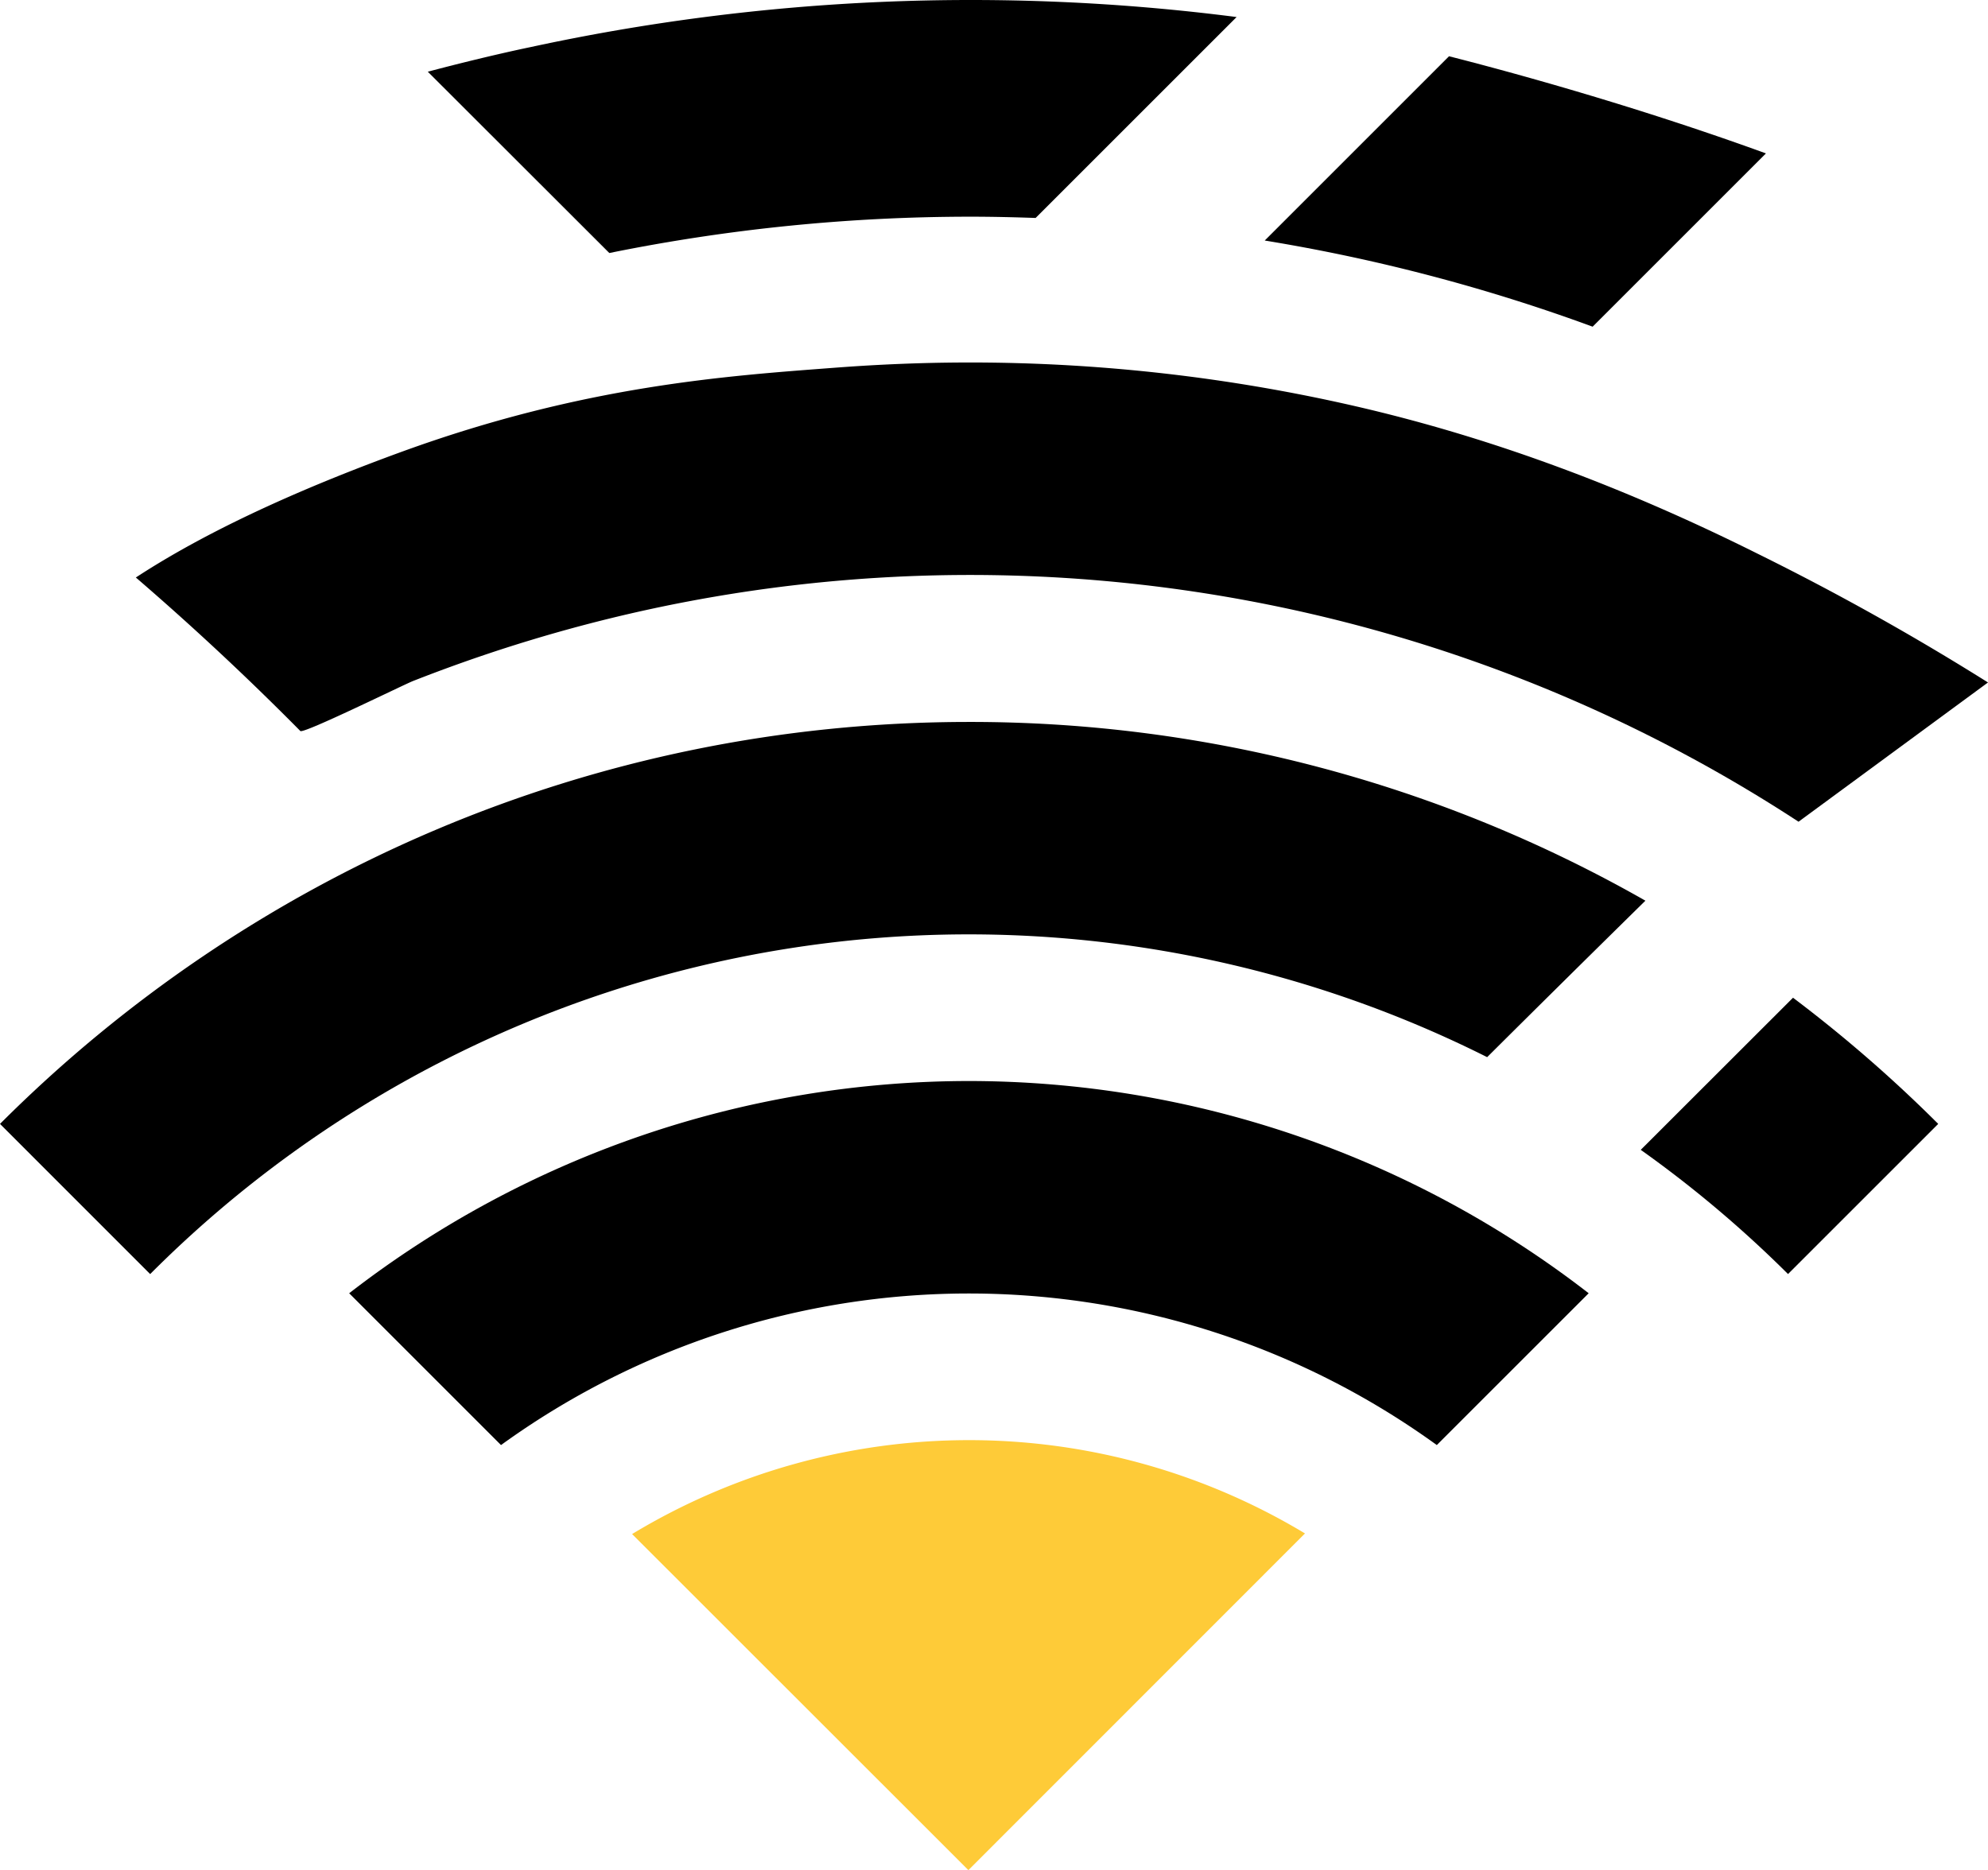
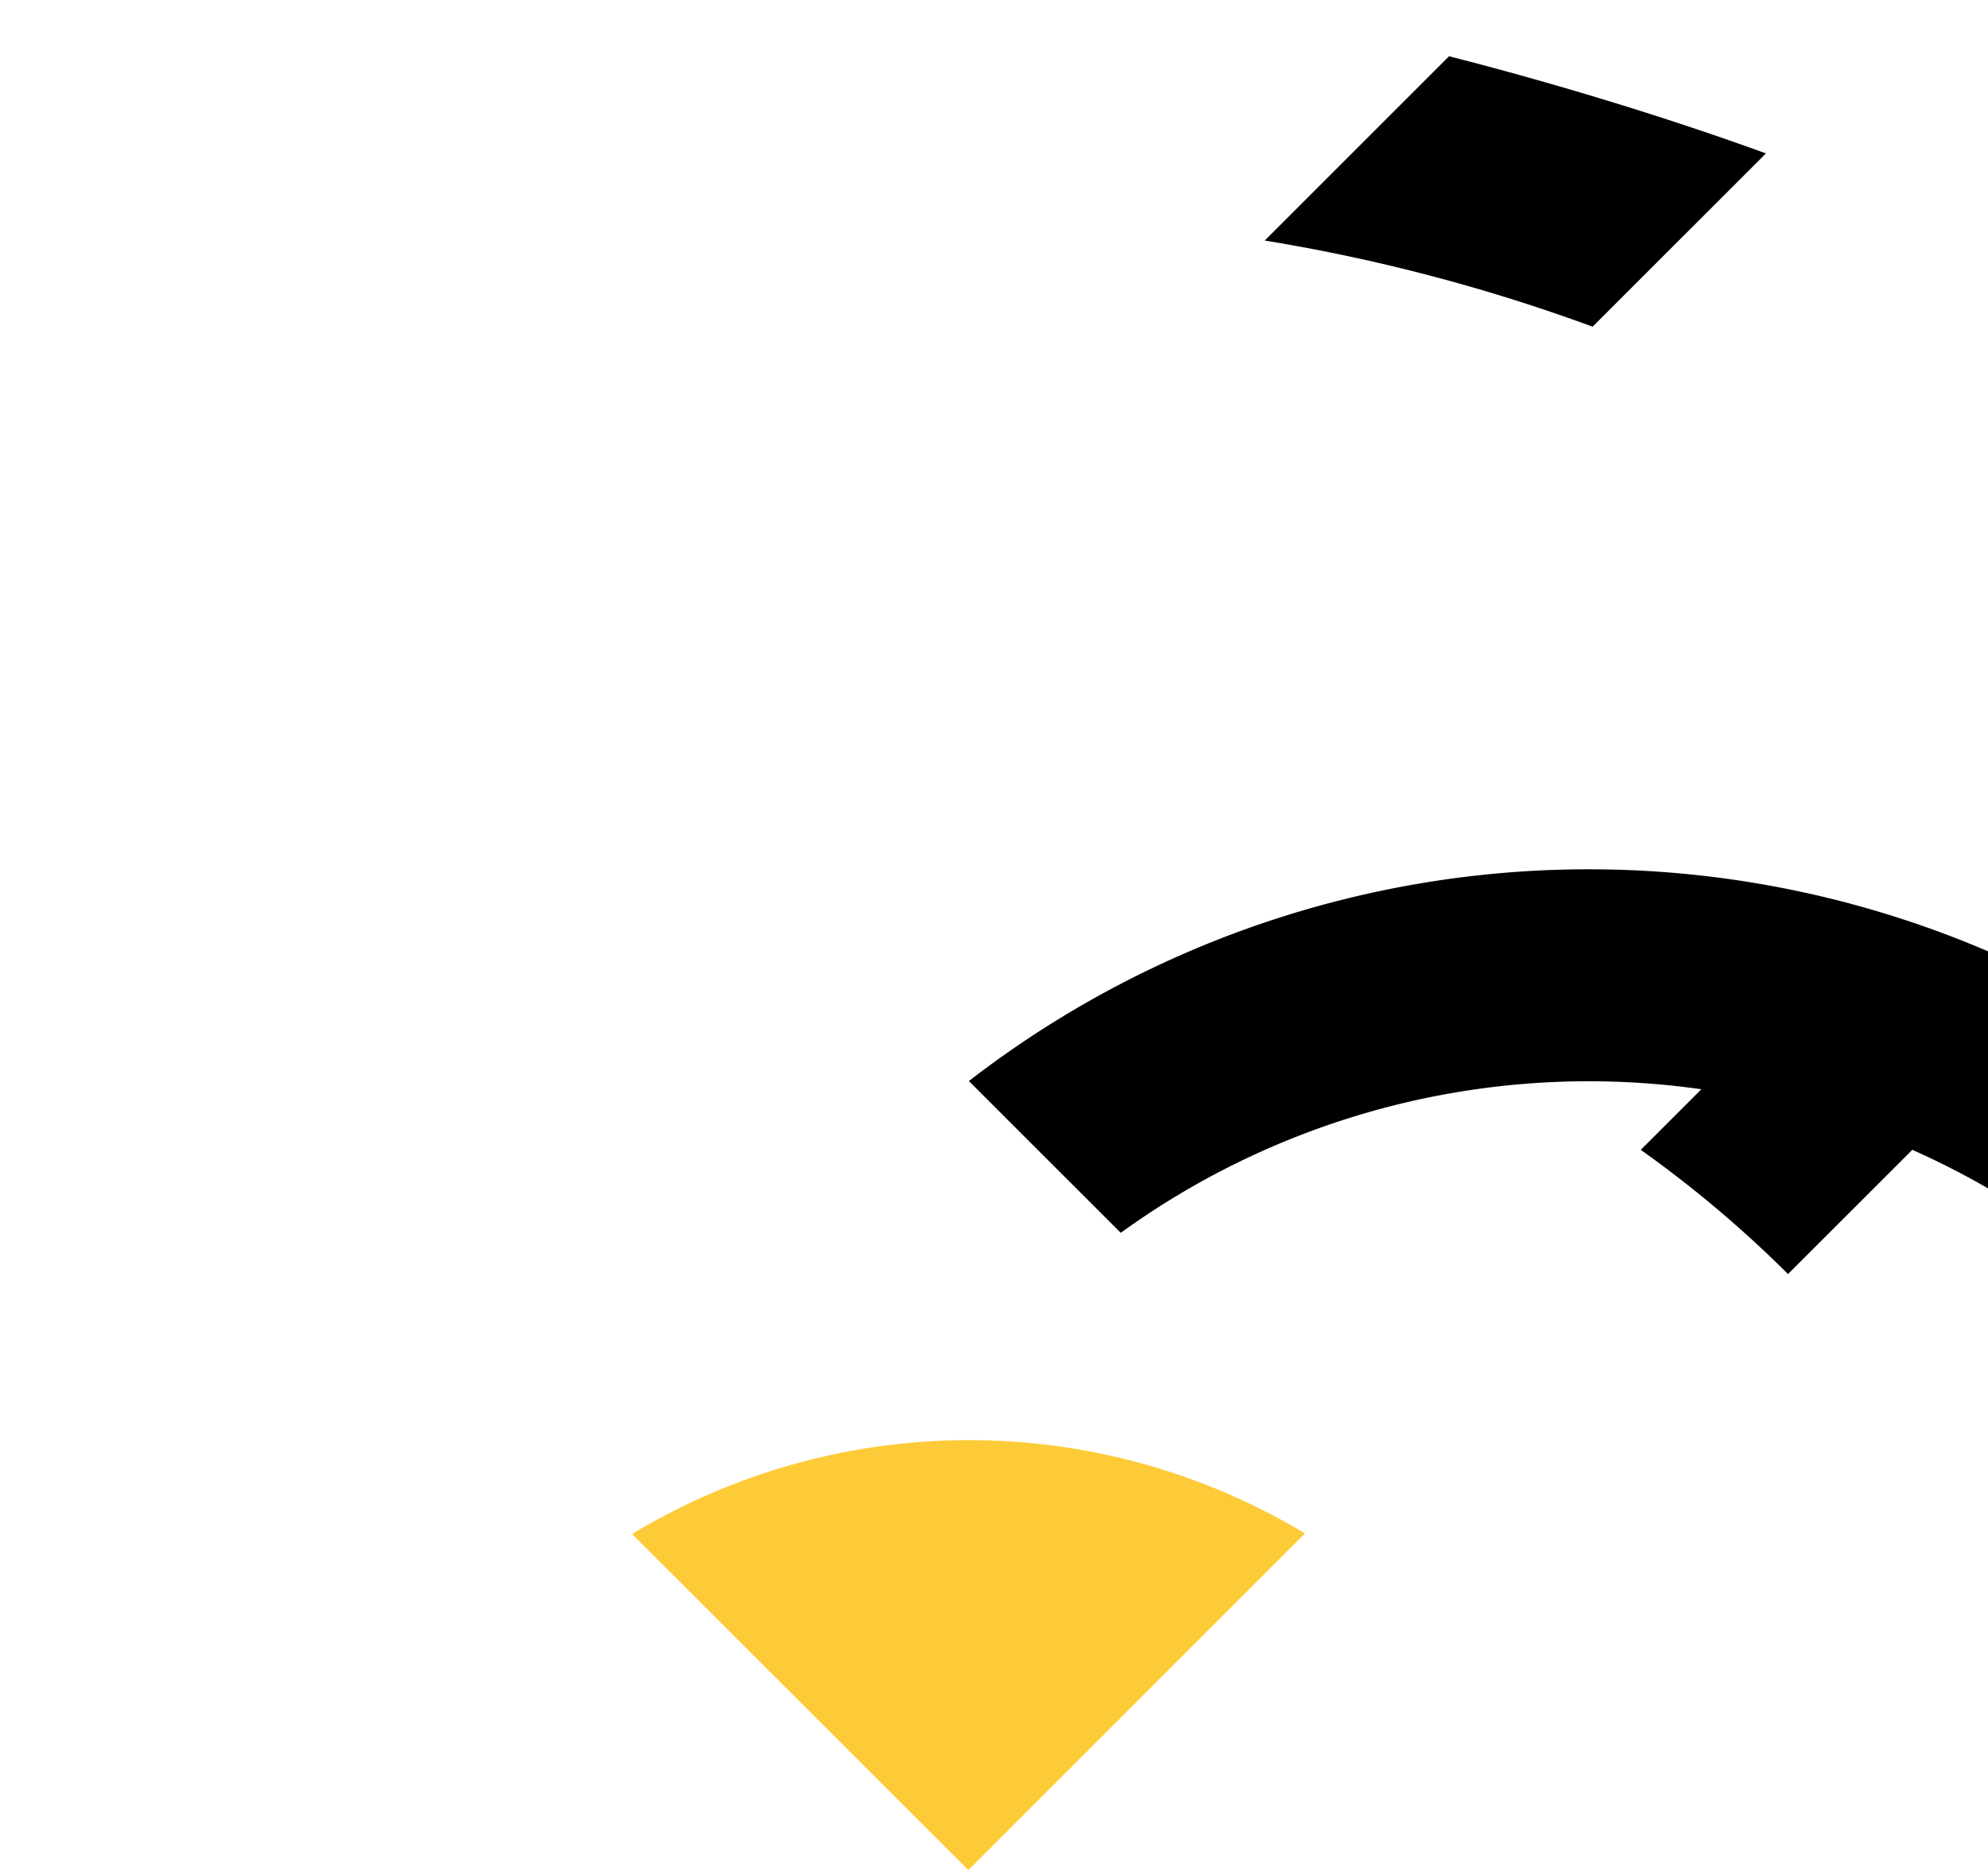
<svg xmlns="http://www.w3.org/2000/svg" data-bbox="0 0 597.06 561.75" viewBox="0 0 597.06 561.75" data-type="color">
  <g>
    <path d="M391.93 460.62a195.61 195.61 0 0 0-202.09.18l101 100.95Z" fill="#fecb38" data-color="1" />
-     <path d="M291 324.72a304.16 304.16 0 0 0-186.13 63.75l45.6 45.6a239.63 239.63 0 0 1 281.05 0l45.61-45.6A304.16 304.16 0 0 0 291 324.72Z" fill="#000000" data-color="2" />
+     <path d="M291 324.72l45.6 45.6a239.63 239.63 0 0 1 281.05 0l45.61-45.6A304.16 304.16 0 0 0 291 324.72Z" fill="#000000" data-color="2" />
    <path d="M492.77 345.39A350.36 350.36 0 0 1 537 382.7l45.11-45.1a417.16 417.16 0 0 0-43.61-37.9Z" fill="#000000" data-color="2" />
-     <path d="M446.64 317.55q23.69-23.57 47.53-47A409.22 409.22 0 0 0 291 216.86C177.51 216.86 74.56 263 0 337.6l45.1 45.11a347.14 347.14 0 0 1 401.54-65.16Z" fill="#000000" data-color="2" />
-     <path d="M154.05 193.93c1.72-.54 3.45-1.08 5.18-1.6a454.67 454.67 0 0 1 380.93 54.5l56.9-41.83a777.3 777.3 0 0 0-69.5-38.83C489 146.94 449 131.66 407 122a516.53 516.53 0 0 0-136.11-12.71q-9.9.39-19.79 1.14c-32.63 2.47-75.61 5.3-130.53 25.3-25.42 9.27-55.73 22-79.77 37.74q25.62 22.06 49.4 46.11c.91.93 30.55-13.68 33.8-15q14.83-5.83 30.05-10.65Z" fill="#000000" data-color="2" />
-     <path d="M291.66 65.09c6.49 0 12.94.16 19.37.38l60.36-60.35a624.92 624.92 0 0 0-212.2 9.06s-12.35 2.5-30.71 7.36L183 76a545.4 545.4 0 0 1 108.66-10.91Z" fill="#000000" data-color="2" />
    <path d="M530.37 46.08c-39.91-14.5-77.29-24.63-95.18-29.18l-55.35 55.35a535.94 535.94 0 0 1 98.48 25.88Z" fill="#000000" data-color="2" />
  </g>
</svg>